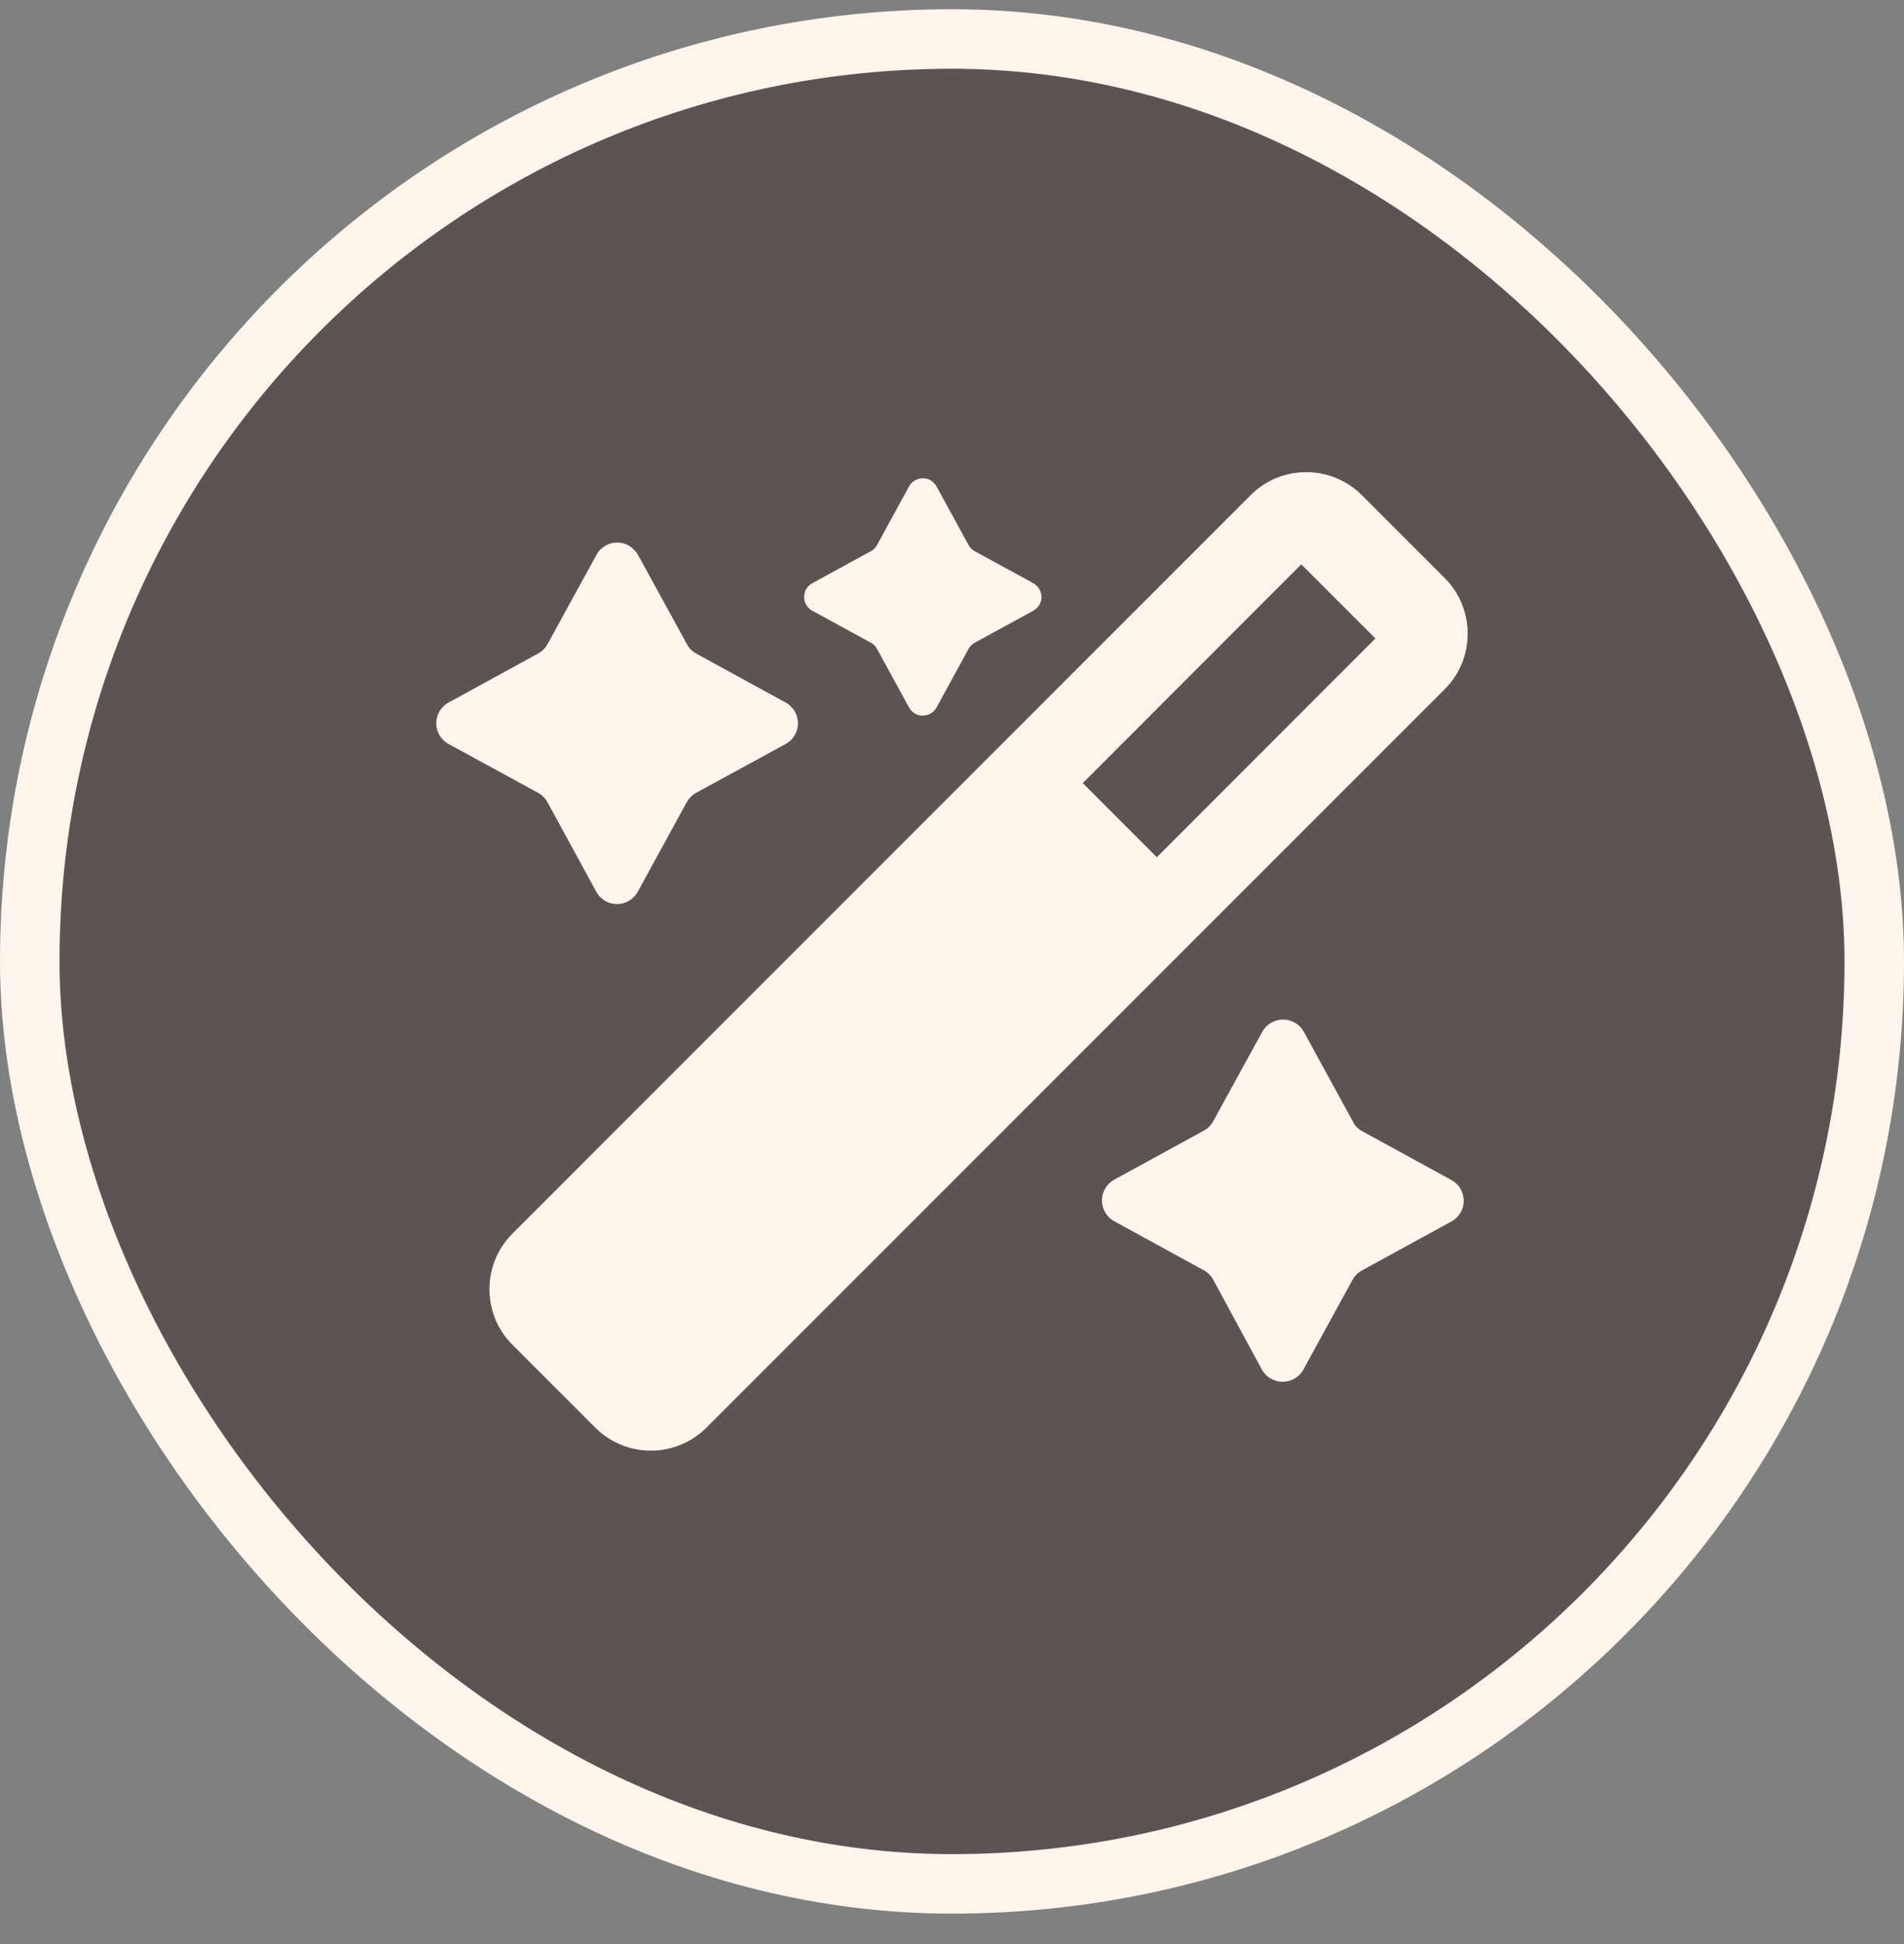
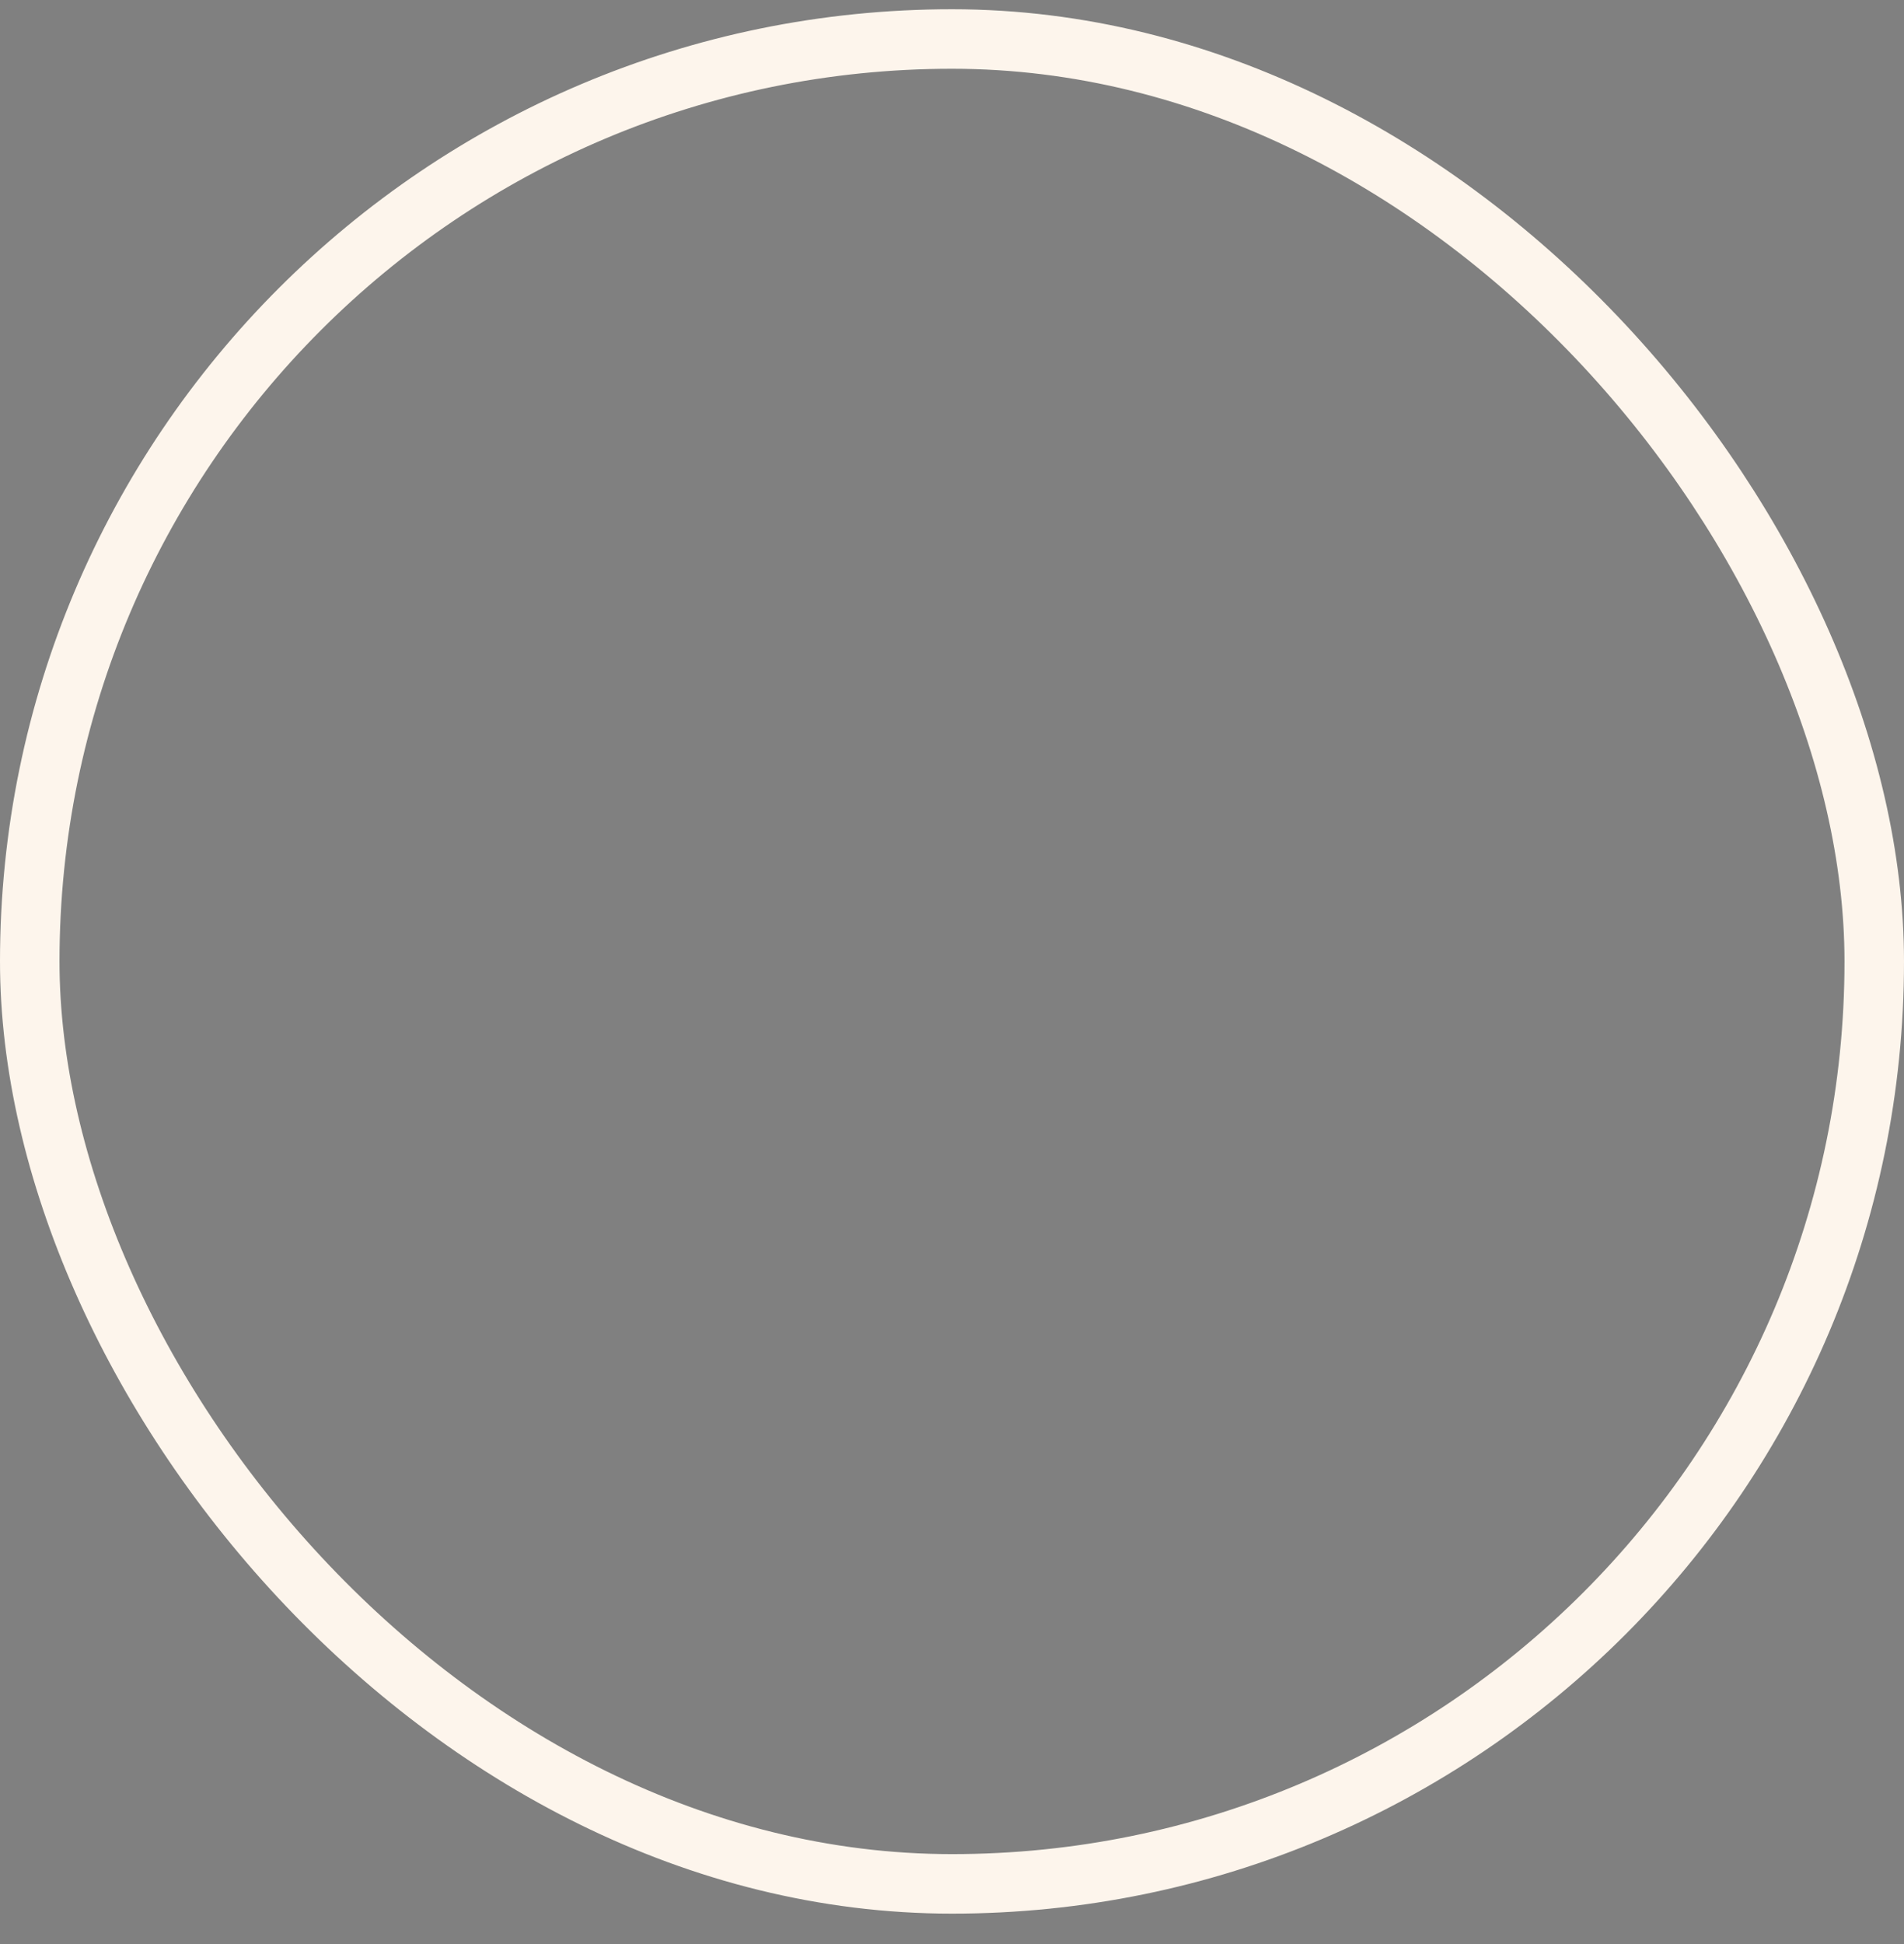
<svg xmlns="http://www.w3.org/2000/svg" width="48" height="49" viewBox="0 0 48 49" fill="none">
  <rect x="0" y="0" width="48" height="49" fill="#808080" stroke="none" />
-   <rect x="0.75" y="0.983" width="46.5" height="46.5" rx="23.25" fill="#5D5353" />
  <rect x="0.75" y="0.983" width="46.5" height="46.5" rx="23.25" stroke="#FDF5EC" stroke-width="1.5" />
  <g clip-path="url(#clip0_1300_348)">
    <path d="M17.551 16.473L19.805 17.707C20.095 17.865 20.201 18.225 20.044 18.515C19.988 18.616 19.907 18.698 19.805 18.753L17.551 19.982C17.449 20.038 17.368 20.119 17.312 20.221L16.078 22.476C15.921 22.765 15.56 22.872 15.271 22.714C15.169 22.659 15.088 22.577 15.032 22.476L13.803 20.221C13.747 20.119 13.666 20.038 13.564 19.982L11.31 18.753C11.02 18.596 10.914 18.235 11.071 17.946C11.127 17.844 11.208 17.763 11.31 17.707L13.564 16.473C13.666 16.418 13.747 16.336 13.803 16.235L15.037 13.985C15.194 13.696 15.56 13.589 15.85 13.751C15.946 13.807 16.027 13.889 16.083 13.985L17.317 16.235C17.368 16.336 17.449 16.418 17.551 16.473Z" fill="#FDF5EC" />
-     <path d="M34.334 28.508L36.589 29.742C36.878 29.9 36.985 30.26 36.827 30.55C36.771 30.651 36.69 30.733 36.589 30.788L34.334 32.022C34.232 32.078 34.151 32.16 34.095 32.261L32.861 34.516C32.704 34.805 32.338 34.912 32.049 34.754C31.947 34.699 31.866 34.617 31.81 34.516L30.586 32.256C30.53 32.154 30.449 32.073 30.348 32.017L28.093 30.783C27.803 30.626 27.697 30.26 27.854 29.971C27.91 29.869 27.991 29.788 28.093 29.732L30.348 28.498C30.449 28.442 30.53 28.361 30.586 28.259L31.82 26.01C31.978 25.72 32.343 25.614 32.633 25.771C32.734 25.827 32.816 25.908 32.871 26.01L34.105 28.265C34.151 28.371 34.232 28.452 34.334 28.508Z" fill="#FDF5EC" />
-     <path d="M24.574 13.894L26.052 14.701C26.239 14.808 26.311 15.046 26.209 15.234C26.173 15.3 26.117 15.351 26.052 15.392L24.574 16.199C24.508 16.235 24.452 16.291 24.416 16.357L23.609 17.834C23.502 18.022 23.264 18.093 23.076 17.992C23.01 17.956 22.959 17.9 22.918 17.834L22.111 16.357C22.075 16.291 22.02 16.235 21.953 16.199L20.476 15.392C20.288 15.29 20.217 15.051 20.318 14.858C20.354 14.792 20.41 14.737 20.476 14.701L21.953 13.894C22.02 13.858 22.075 13.802 22.111 13.736L22.918 12.258C23.025 12.071 23.264 11.999 23.451 12.101C23.517 12.137 23.568 12.192 23.609 12.258L24.416 13.736C24.452 13.802 24.508 13.858 24.574 13.894Z" fill="#FDF5EC" />
-     <path d="M36.421 14.569L34.334 12.482C33.562 11.71 32.308 11.705 31.531 12.477C31.531 12.477 31.531 12.477 31.526 12.482L12.919 31.093C12.148 31.865 12.143 33.119 12.919 33.896L15.007 35.983C15.778 36.755 17.033 36.76 17.81 35.983L36.421 17.372C37.193 16.6 37.193 15.346 36.421 14.569ZM29.164 21.607L27.296 19.738L32.805 14.224L34.674 16.092L29.164 21.607Z" fill="#FDF5EC" />
  </g>
  <defs>
    <clipPath id="clip0_1300_348">
-       <rect width="26" height="26" fill="white" transform="translate(11 11.233)" />
-     </clipPath>
+       </clipPath>
  </defs>
</svg>